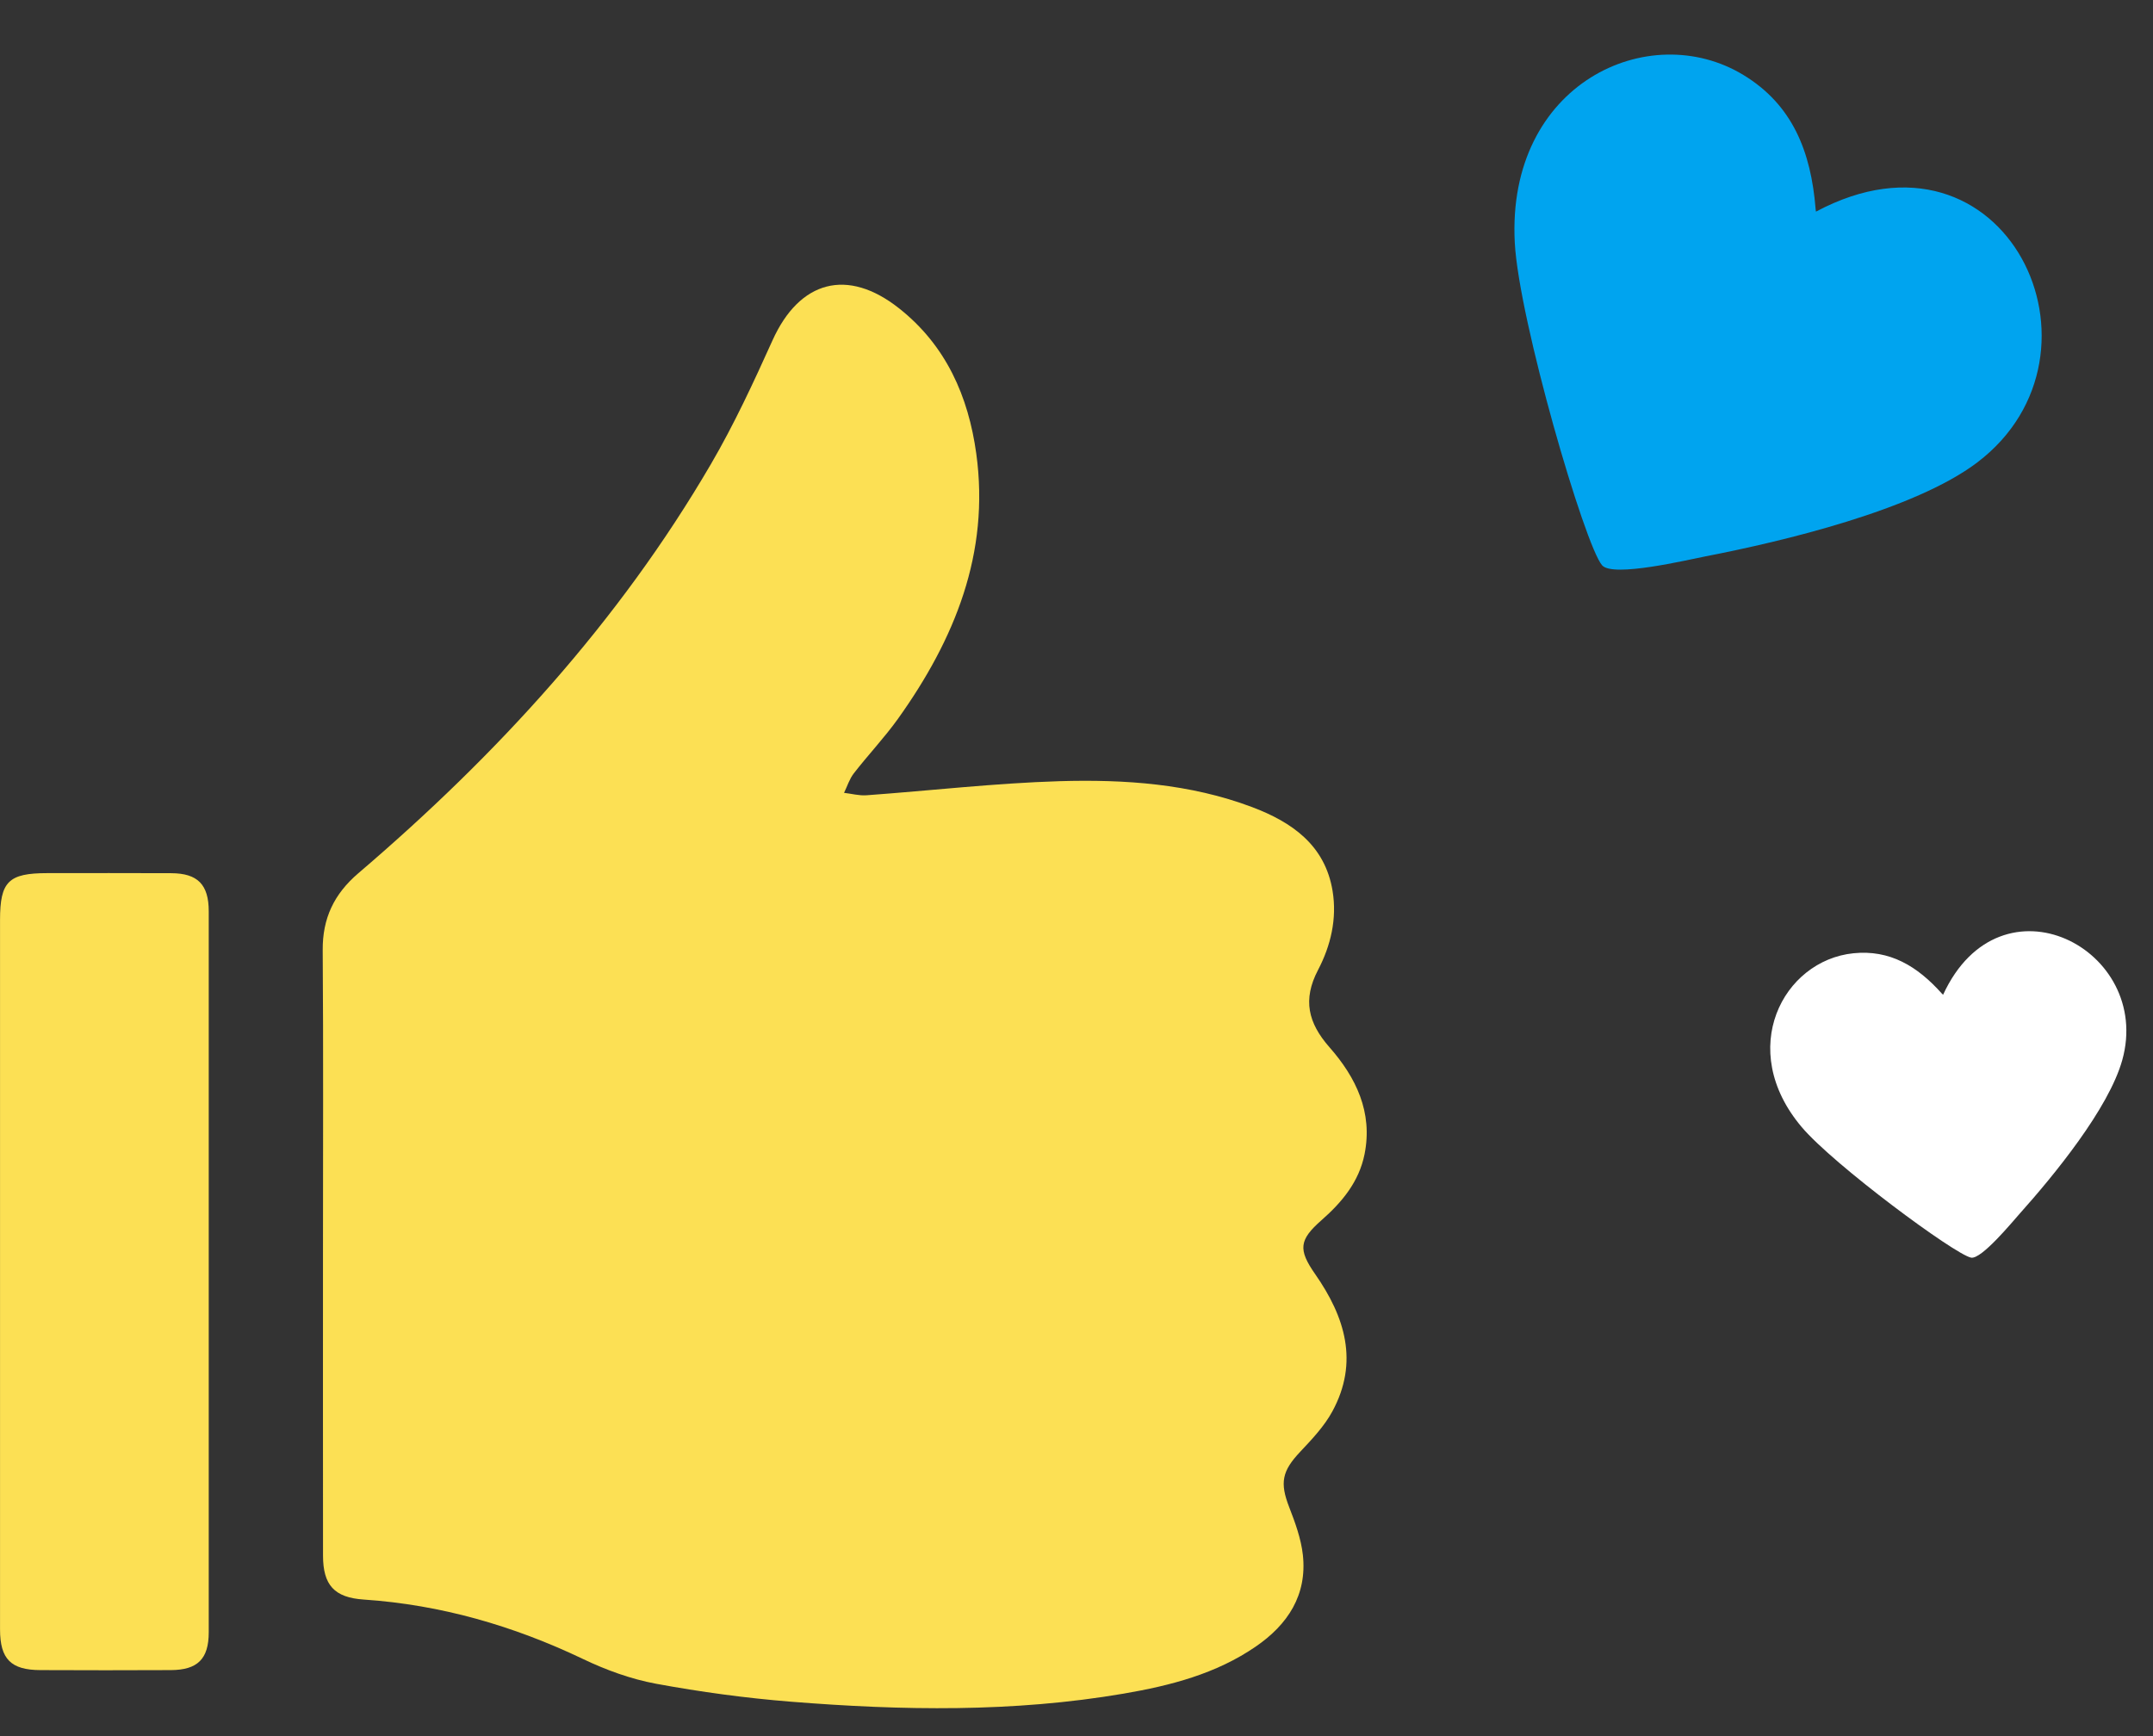
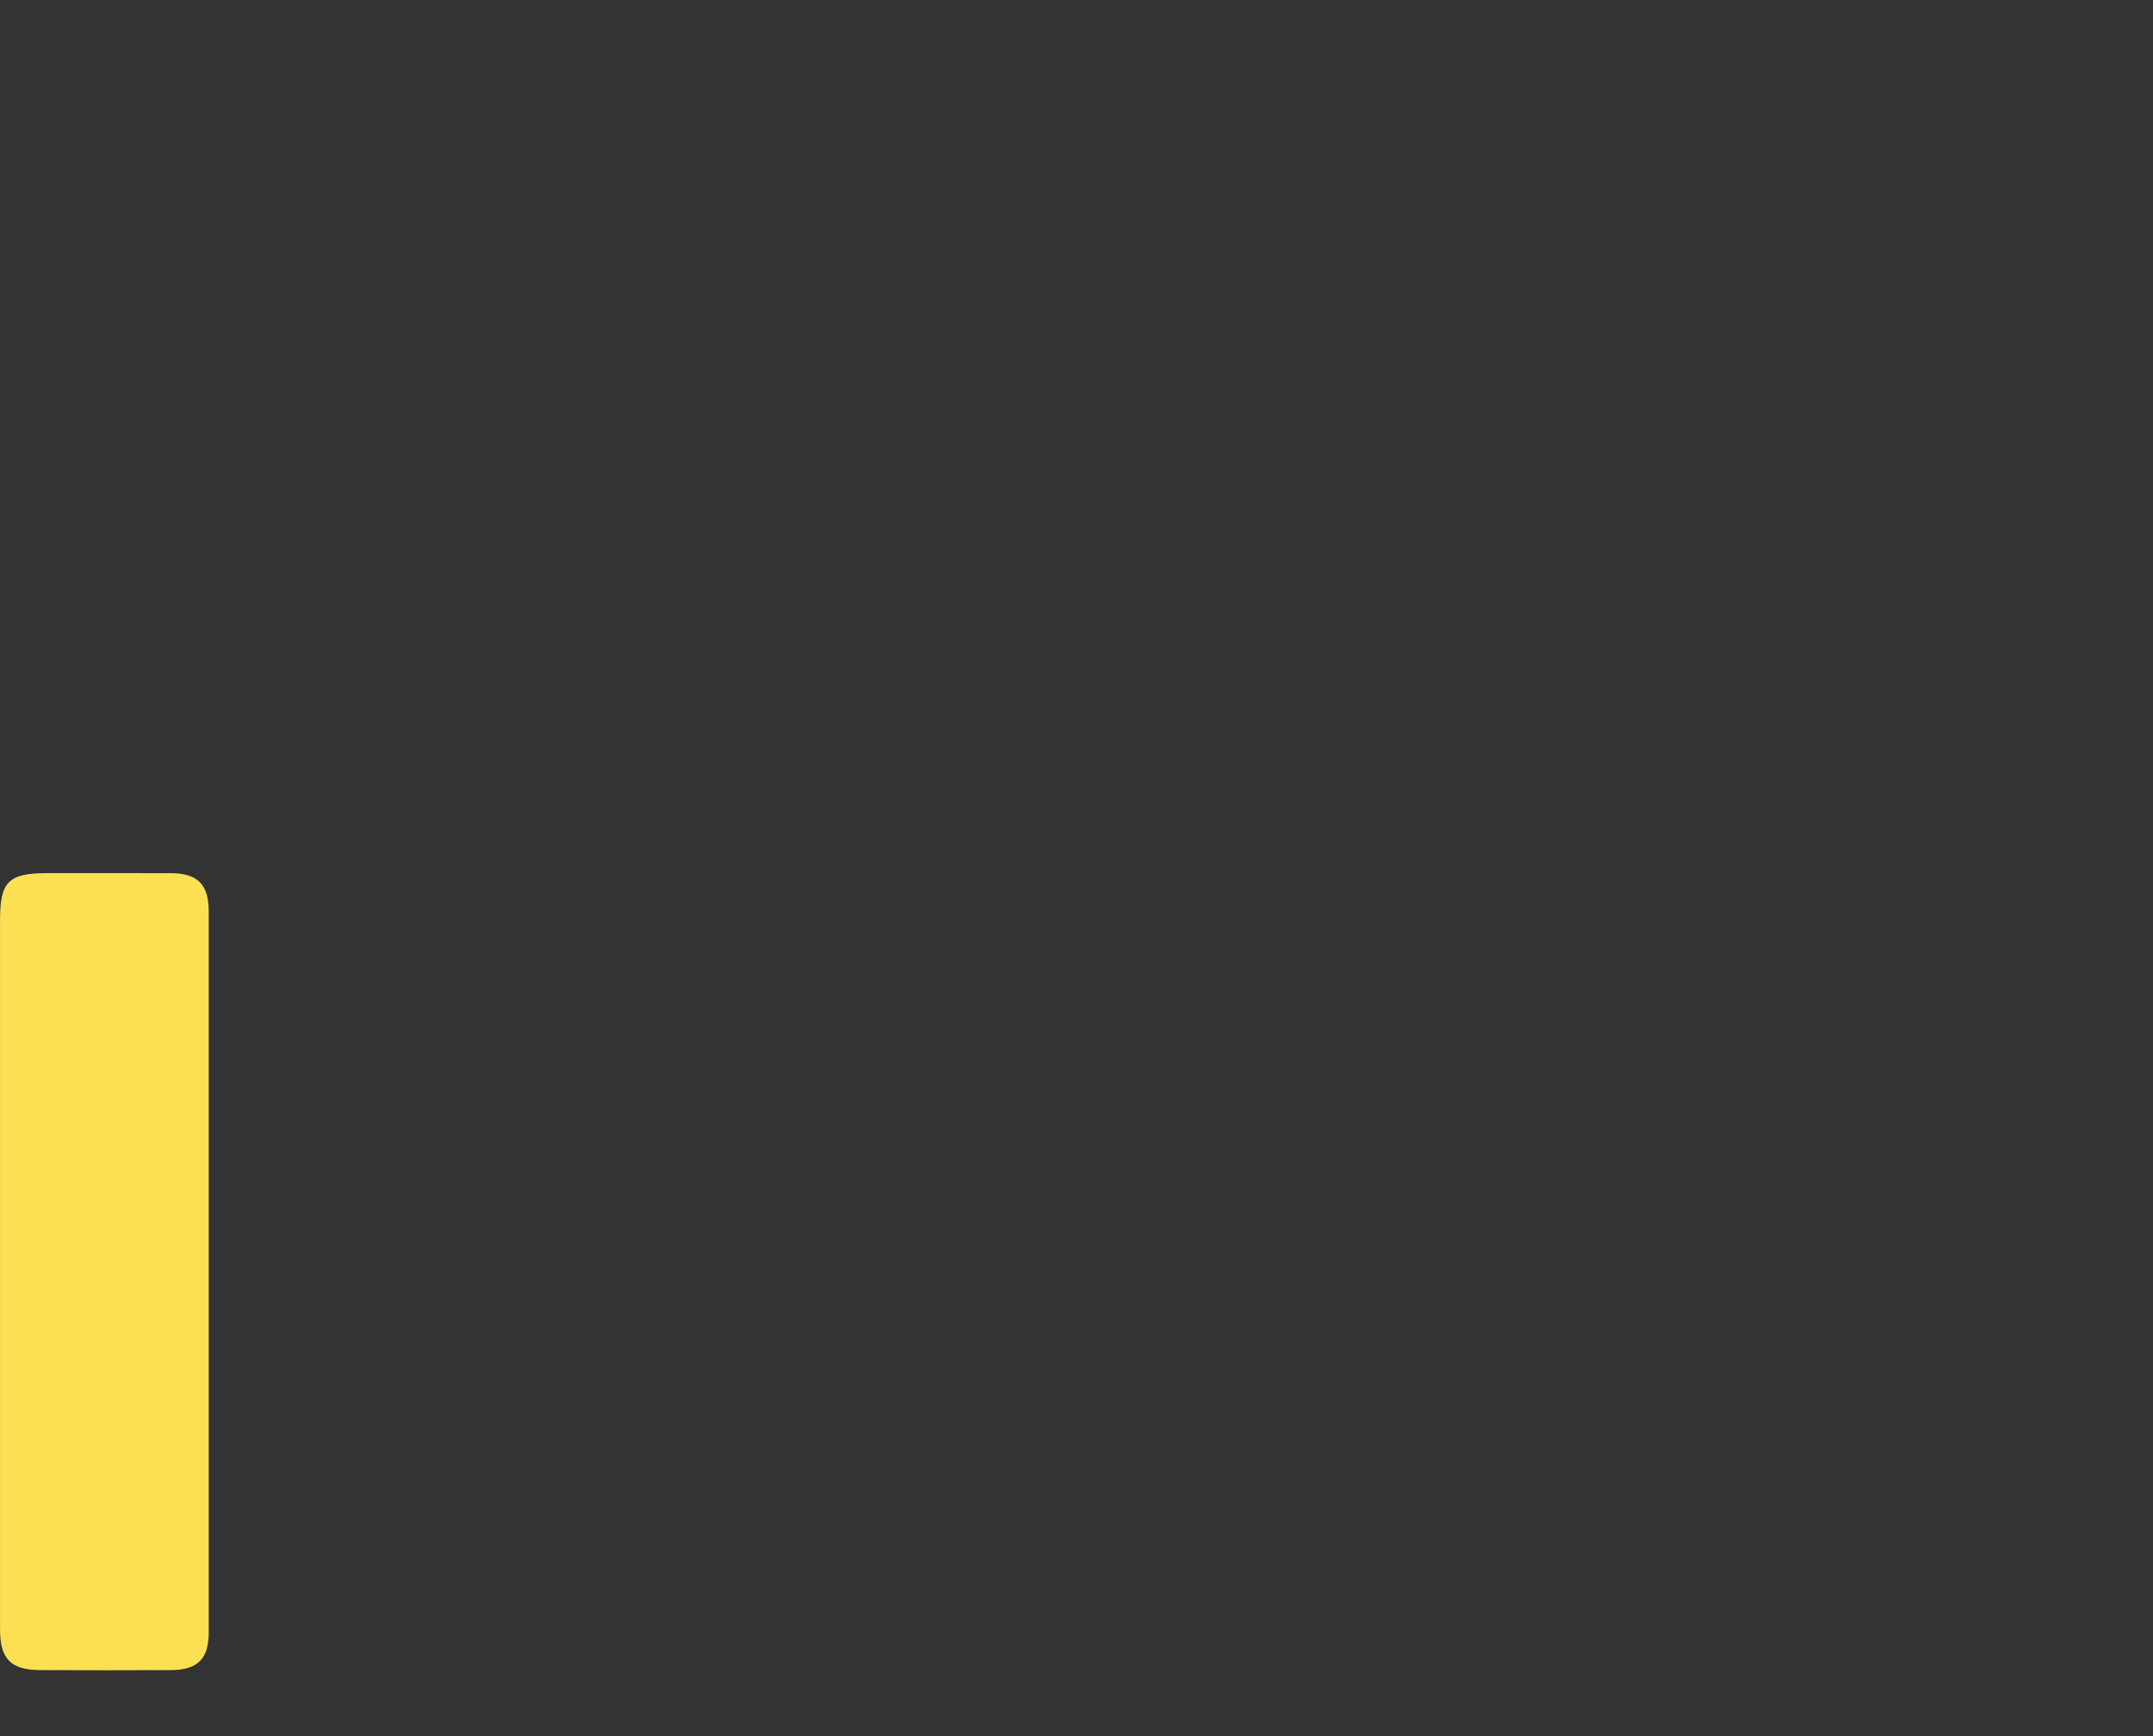
<svg xmlns="http://www.w3.org/2000/svg" fill="none" height="100%" overflow="visible" preserveAspectRatio="none" style="display: block;" viewBox="0 0 62 50" width="100%">
  <rect x="0" y="0" width="62" height="50" fill="#333333" stroke="none" />
  <g id="Frame 1618873387">
    <g id="Group 48097355">
-       <path d="M9.301 35.962C9.301 33.097 9.314 30.232 9.293 27.367C9.286 26.448 9.617 25.75 10.319 25.149C14.313 21.738 17.822 17.908 20.472 13.367C21.141 12.221 21.701 11.01 22.247 9.8C23.023 8.081 24.403 7.702 25.893 8.882C27.244 9.951 27.887 11.415 28.114 13.066C28.508 15.935 27.492 18.414 25.86 20.7C25.468 21.247 25 21.74 24.587 22.273C24.461 22.435 24.398 22.646 24.306 22.834C24.52 22.858 24.738 22.919 24.95 22.904C26.804 22.77 28.655 22.554 30.512 22.498C32.389 22.443 34.27 22.571 36.056 23.244C37.207 23.678 38.157 24.341 38.374 25.657C38.506 26.459 38.322 27.236 37.955 27.936C37.509 28.789 37.667 29.458 38.285 30.161C39.048 31.029 39.537 32.031 39.295 33.241C39.135 34.035 38.648 34.622 38.056 35.141C37.411 35.709 37.377 35.984 37.873 36.695C38.734 37.929 39.137 39.231 38.368 40.648C38.136 41.076 37.783 41.449 37.444 41.809C36.917 42.367 36.851 42.702 37.126 43.409C37.298 43.852 37.467 44.316 37.519 44.784C37.644 45.934 37.087 46.787 36.161 47.422C35.019 48.207 33.705 48.546 32.36 48.776C29.179 49.32 25.977 49.265 22.777 49.009C21.474 48.905 20.172 48.728 18.888 48.491C18.168 48.357 17.453 48.097 16.791 47.78C14.787 46.823 12.697 46.217 10.473 46.067C9.628 46.01 9.302 45.651 9.302 44.8C9.299 41.855 9.301 38.909 9.301 35.964V35.962Z" fill="#FCE054" id="Vector" />
      <path d="M0.001 36.571C0.001 33.213 0.001 29.855 0.001 26.496C0.001 25.388 0.245 25.147 1.36 25.146C2.55 25.146 3.74 25.142 4.929 25.148C5.691 25.151 6.011 25.473 6.011 26.246C6.013 33.167 6.013 40.089 6.011 47.01C6.011 47.777 5.691 48.095 4.921 48.099C3.669 48.106 2.416 48.104 1.164 48.099C0.314 48.096 0.002 47.782 0.001 46.928C-0.001 43.475 0.001 40.022 0.001 36.57V36.571Z" fill="#FCE054" id="Vector_2" />
    </g>
-     <path d="M50.211 2.163C51.612 3.017 52.151 4.355 52.284 6.016L52.294 6.095C57.763 3.178 61.069 10.184 56.941 13.317C55.131 14.69 51.334 15.593 49.105 16.025C48.586 16.126 46.454 16.635 46.138 16.283C45.641 15.728 43.738 9.212 43.621 6.988C43.38 2.407 47.49 0.504 50.211 2.163Z" fill="#00A4EF" id="Heart" />
-     <path d="M53.373 27.454C54.417 27.347 55.209 27.82 55.919 28.614L55.955 28.65C57.612 25.049 62.005 27.339 61.115 30.53C60.724 31.93 59.14 33.859 58.172 34.941C57.947 35.193 57.058 36.277 56.761 36.22C56.293 36.129 52.803 33.547 51.884 32.46C49.989 30.22 51.346 27.661 53.373 27.454Z" fill="white" id="Heart_2" />
  </g>
</svg>